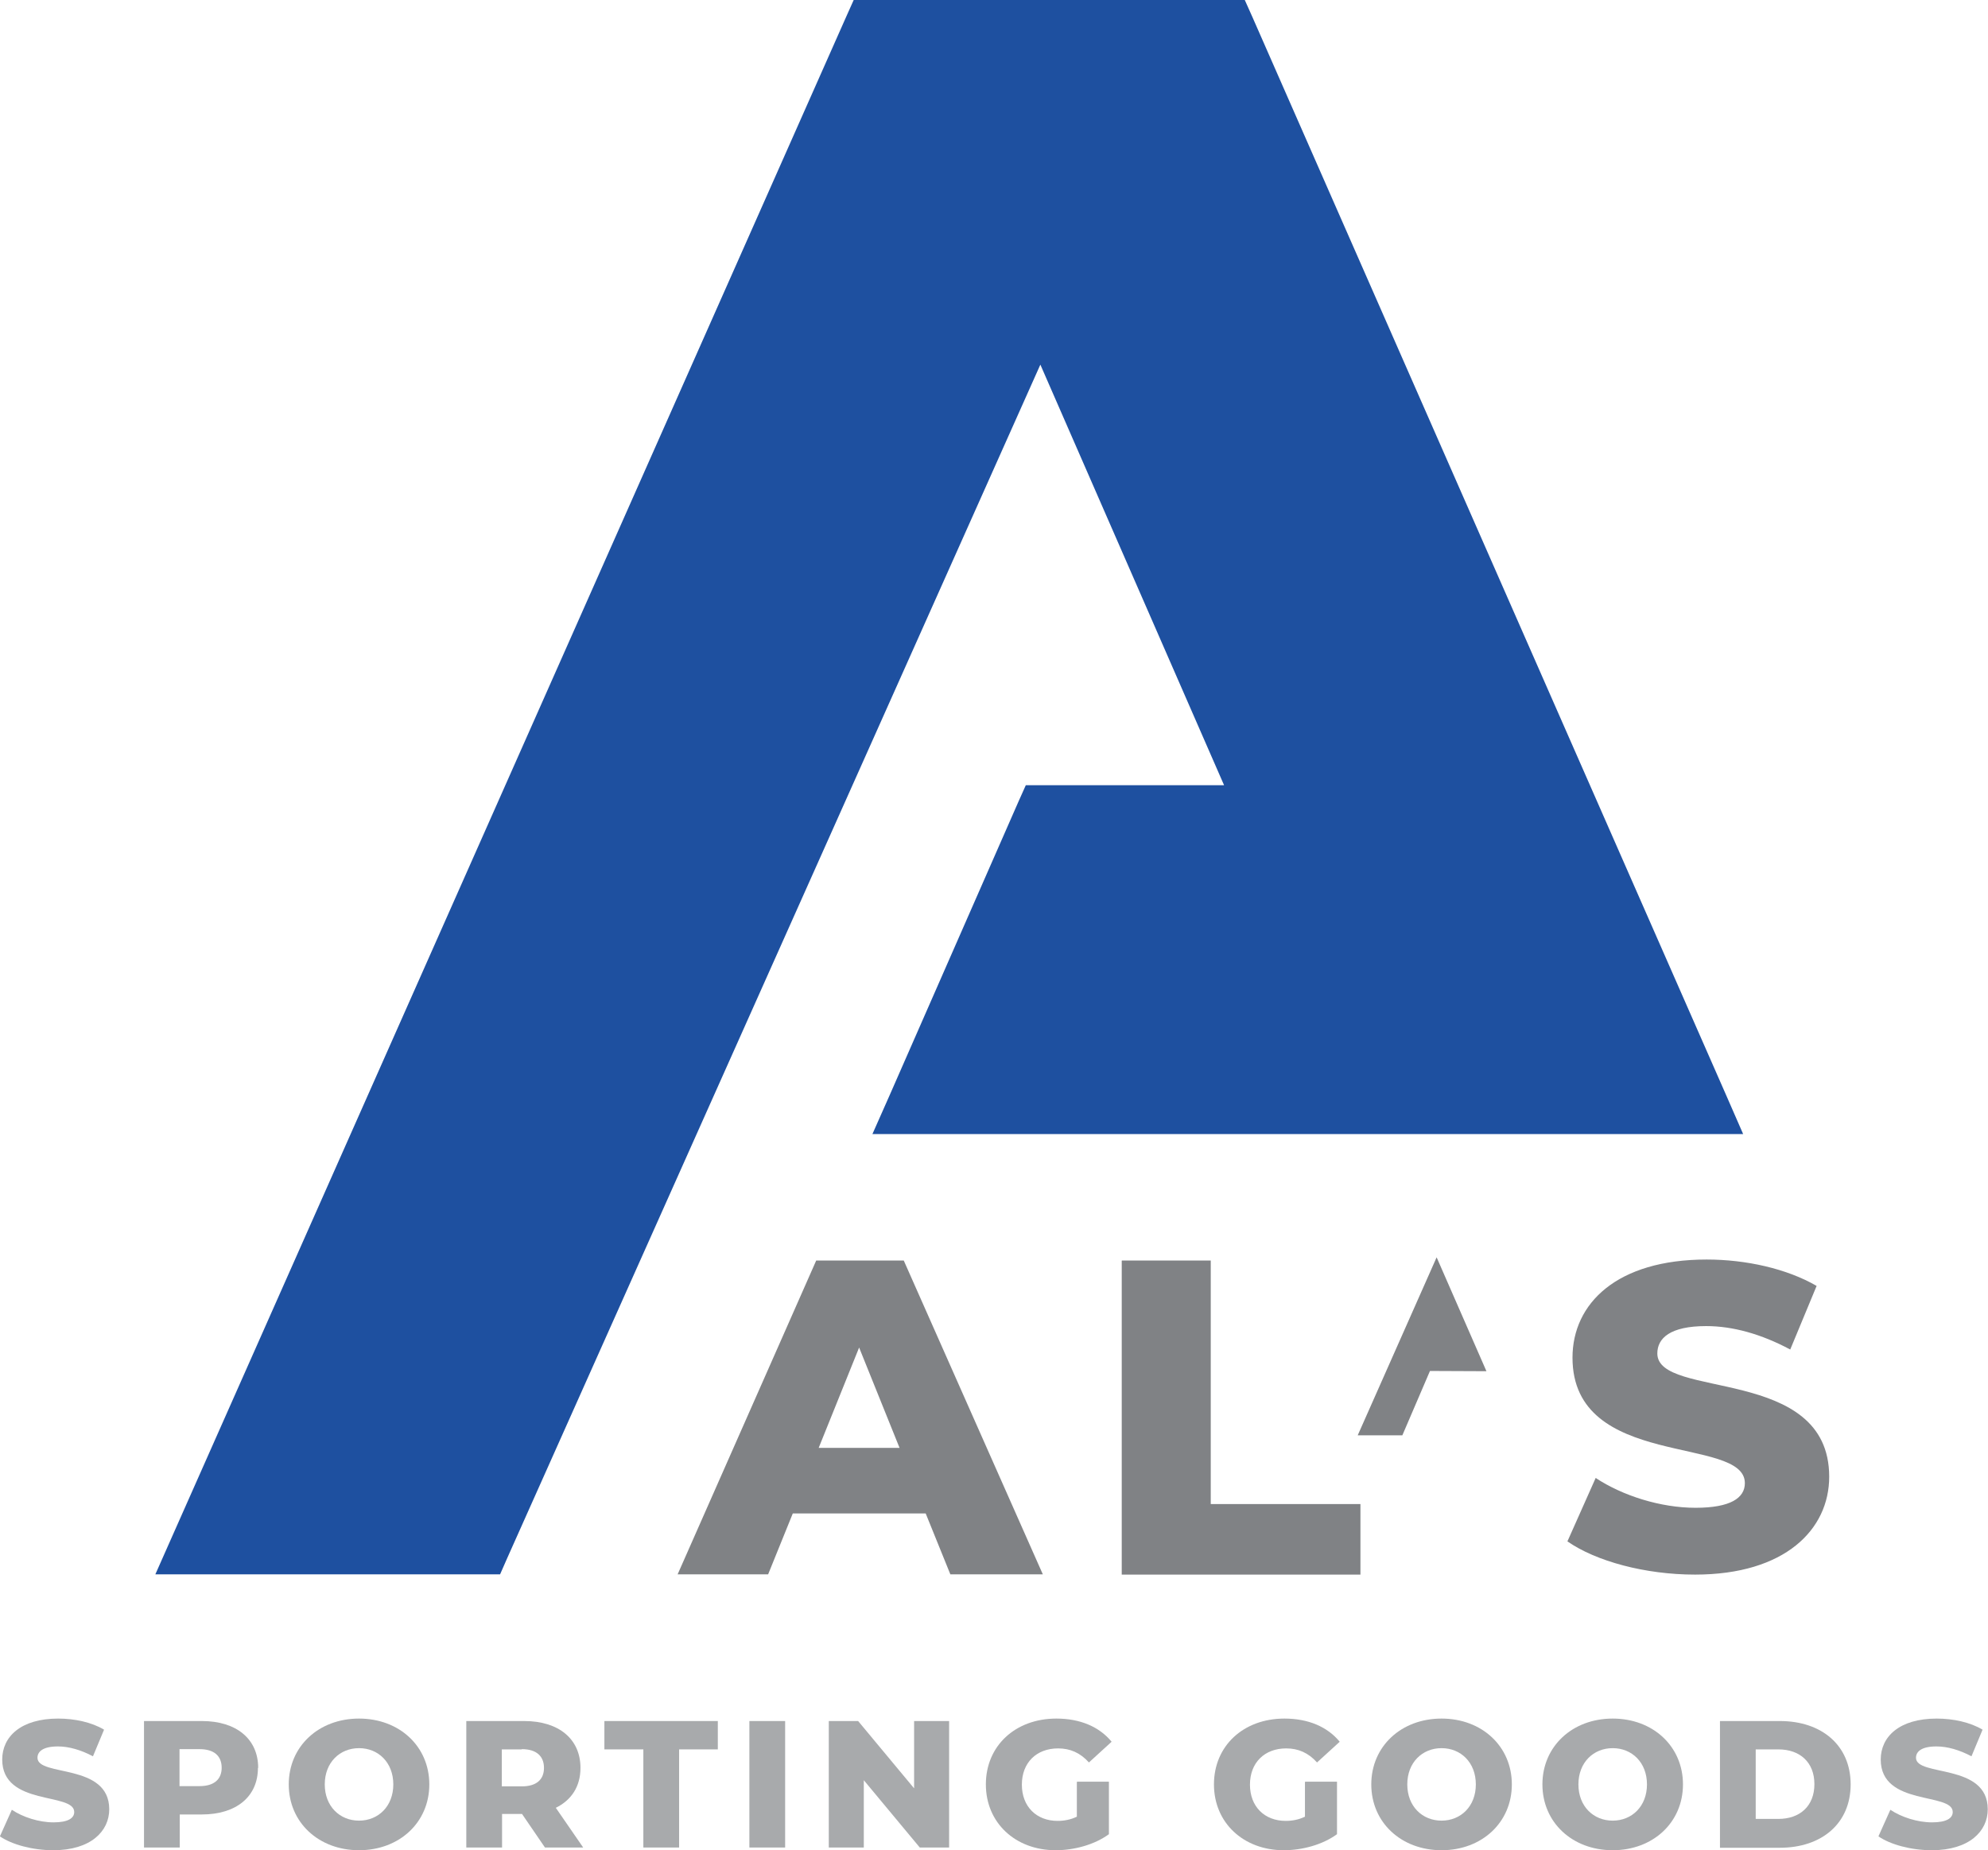
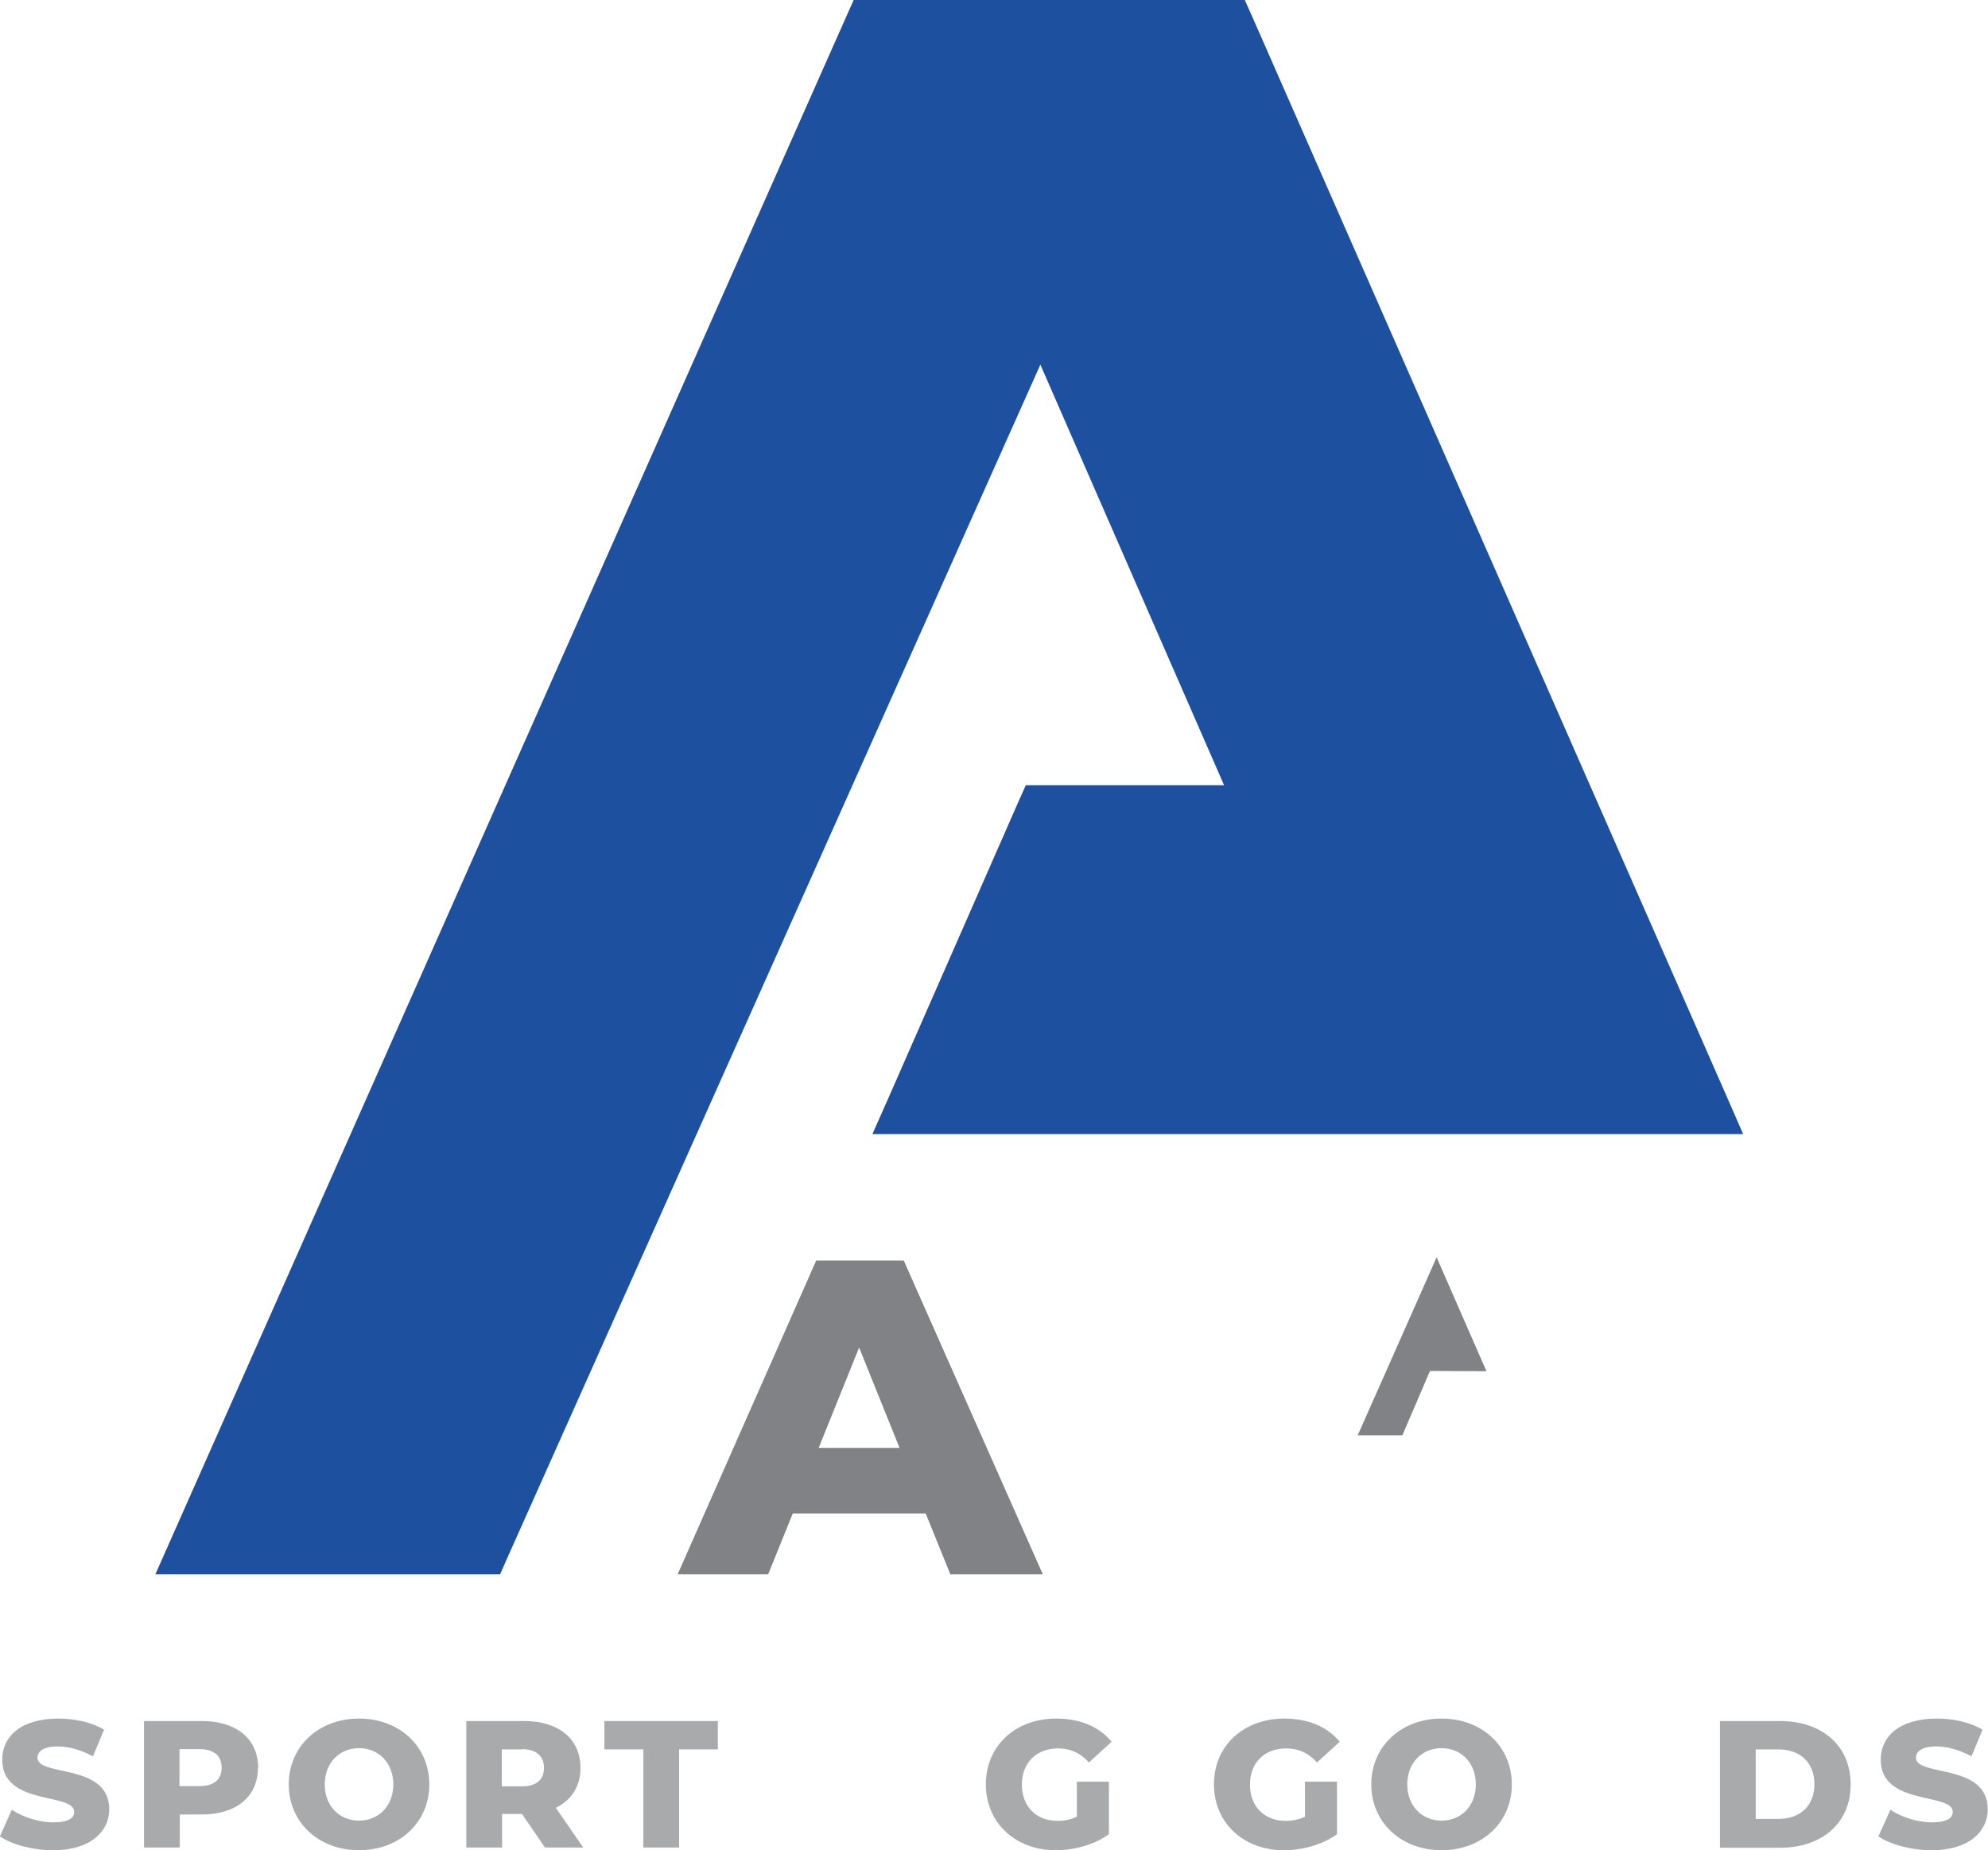
<svg xmlns="http://www.w3.org/2000/svg" id="Layer_1" viewBox="0 0 80.62 75.05">
  <defs>
    <style>.cls-1{fill:#808285;}.cls-1,.cls-2,.cls-3{stroke-width:0px;}.cls-2{fill:#a8aaac;}.cls-3{fill:#1e50a0;}</style>
  </defs>
  <polygon class="cls-3" points="70 44.42 50.78 .67 50.48 0 49.75 0 35.35 0 34.62 0 34.32 .67 7 62.28 6.3 63.86 8.03 63.86 19.55 63.86 20.28 63.86 20.57 63.2 42.19 14.79 49.64 31.85 42.33 31.85 41.6 31.85 41.3 32.52 36.08 44.42 35.38 46 37.11 46 68.97 46 70.69 46 70 44.42" />
  <polygon class="cls-1" points="58.26 51 60.28 55.62 57.99 55.61 56.87 58.22 55.06 58.22 58.26 51" />
  <path class="cls-1" d="m37.53,61.39h-5.38l-1,2.47h-3.67l5.62-12.73h3.55l5.64,12.73h-3.75l-1-2.47Zm-1.05-2.66l-1.64-4.07-1.64,4.07h3.27Z" />
-   <path class="cls-1" d="m45.5,51.13h3.6v9.88h6.07v2.86h-9.68v-12.73Z" />
-   <path class="cls-1" d="m63.57,62.51l1.14-2.56c1.09.72,2.63,1.21,4.05,1.21s2-.4,2-1c0-1.95-6.99-.53-6.99-5.09,0-2.19,1.79-3.98,5.44-3.98,1.6,0,3.25.37,4.46,1.07l-1.07,2.58c-1.18-.63-2.33-.95-3.41-.95-1.46,0-1.98.49-1.98,1.11,0,1.88,6.97.47,6.97,5,0,2.14-1.79,3.97-5.44,3.97-2.02,0-4.02-.54-5.18-1.35Z" />
  <path class="cls-2" d="m0,74.48l.48-1.07c.45.3,1.1.51,1.69.51s.84-.17.84-.42c0-.81-2.92-.22-2.92-2.13,0-.92.75-1.66,2.27-1.66.67,0,1.36.15,1.86.45l-.45,1.08c-.49-.26-.98-.4-1.42-.4-.61,0-.83.21-.83.46,0,.78,2.91.2,2.91,2.09,0,.89-.75,1.66-2.27,1.66-.84,0-1.68-.23-2.16-.56Z" />
  <path class="cls-2" d="m10.46,71.71c0,1.17-.88,1.89-2.28,1.89h-.89v1.34h-1.45v-5.13h2.35c1.4,0,2.28.73,2.28,1.9Zm-1.47,0c0-.48-.3-.76-.9-.76h-.81v1.5h.81c.6,0,.9-.28.9-.75Z" />
  <path class="cls-2" d="m11.71,72.38c0-1.54,1.21-2.67,2.85-2.67s2.85,1.13,2.85,2.67-1.21,2.67-2.85,2.67-2.85-1.13-2.85-2.67Zm4.24,0c0-.89-.61-1.47-1.39-1.47s-1.39.58-1.39,1.47.61,1.47,1.39,1.47,1.39-.58,1.39-1.47Z" />
  <path class="cls-2" d="m21.15,73.58h-.79v1.36h-1.45v-5.13h2.35c1.4,0,2.28.73,2.28,1.9,0,.76-.37,1.31-1,1.62l1.11,1.61h-1.55l-.93-1.36Zm.01-2.62h-.81v1.5h.81c.6,0,.9-.28.9-.75s-.3-.76-.9-.76Z" />
  <path class="cls-2" d="m26.09,70.96h-1.58v-1.15h4.6v1.15h-1.57v3.98h-1.45v-3.98Z" />
-   <path class="cls-2" d="m30.39,69.81h1.45v5.13h-1.45v-5.13Z" />
-   <path class="cls-2" d="m38.49,69.81v5.13h-1.19l-2.27-2.73v2.73h-1.42v-5.13h1.19l2.27,2.73v-2.73h1.42Z" />
  <path class="cls-2" d="m43.69,72.27h1.28v2.13c-.59.43-1.41.65-2.16.65-1.63,0-2.83-1.11-2.83-2.67s1.19-2.67,2.86-2.67c.96,0,1.74.33,2.24.94l-.92.84c-.35-.39-.76-.57-1.25-.57-.88,0-1.47.58-1.47,1.47s.59,1.47,1.45,1.47c.27,0,.53-.05.78-.17v-1.41Z" />
  <path class="cls-2" d="m52.94,72.27h1.28v2.13c-.59.43-1.41.65-2.16.65-1.63,0-2.83-1.11-2.83-2.67s1.19-2.67,2.86-2.67c.96,0,1.74.33,2.24.94l-.92.84c-.35-.39-.76-.57-1.25-.57-.88,0-1.47.58-1.47,1.47s.59,1.47,1.45,1.47c.27,0,.53-.05.78-.17v-1.41Z" />
  <path class="cls-2" d="m55.61,72.38c0-1.54,1.21-2.67,2.85-2.67s2.85,1.13,2.85,2.67-1.21,2.67-2.85,2.67-2.85-1.13-2.85-2.67Zm4.24,0c0-.89-.61-1.47-1.39-1.47s-1.39.58-1.39,1.47.61,1.47,1.39,1.47,1.39-.58,1.39-1.47Z" />
-   <path class="cls-2" d="m62.55,72.38c0-1.54,1.21-2.67,2.85-2.67s2.85,1.13,2.85,2.67-1.21,2.67-2.85,2.67-2.85-1.13-2.85-2.67Zm4.24,0c0-.89-.61-1.47-1.39-1.47s-1.39.58-1.39,1.47.61,1.47,1.39,1.47,1.39-.58,1.39-1.47Z" />
  <path class="cls-2" d="m69.75,69.81h2.43c1.7,0,2.87.99,2.87,2.57s-1.17,2.57-2.87,2.57h-2.43v-5.13Zm2.37,3.97c.87,0,1.46-.52,1.46-1.41s-.59-1.41-1.46-1.41h-.92v2.82h.92Z" />
  <path class="cls-2" d="m76.18,74.48l.48-1.07c.45.3,1.1.51,1.69.51s.84-.17.84-.42c0-.81-2.92-.22-2.92-2.13,0-.92.75-1.66,2.27-1.66.67,0,1.36.15,1.86.45l-.45,1.08c-.49-.26-.98-.4-1.42-.4-.61,0-.83.21-.83.46,0,.78,2.91.2,2.91,2.09,0,.89-.75,1.66-2.27,1.66-.84,0-1.68-.23-2.16-.56Z" />
</svg>